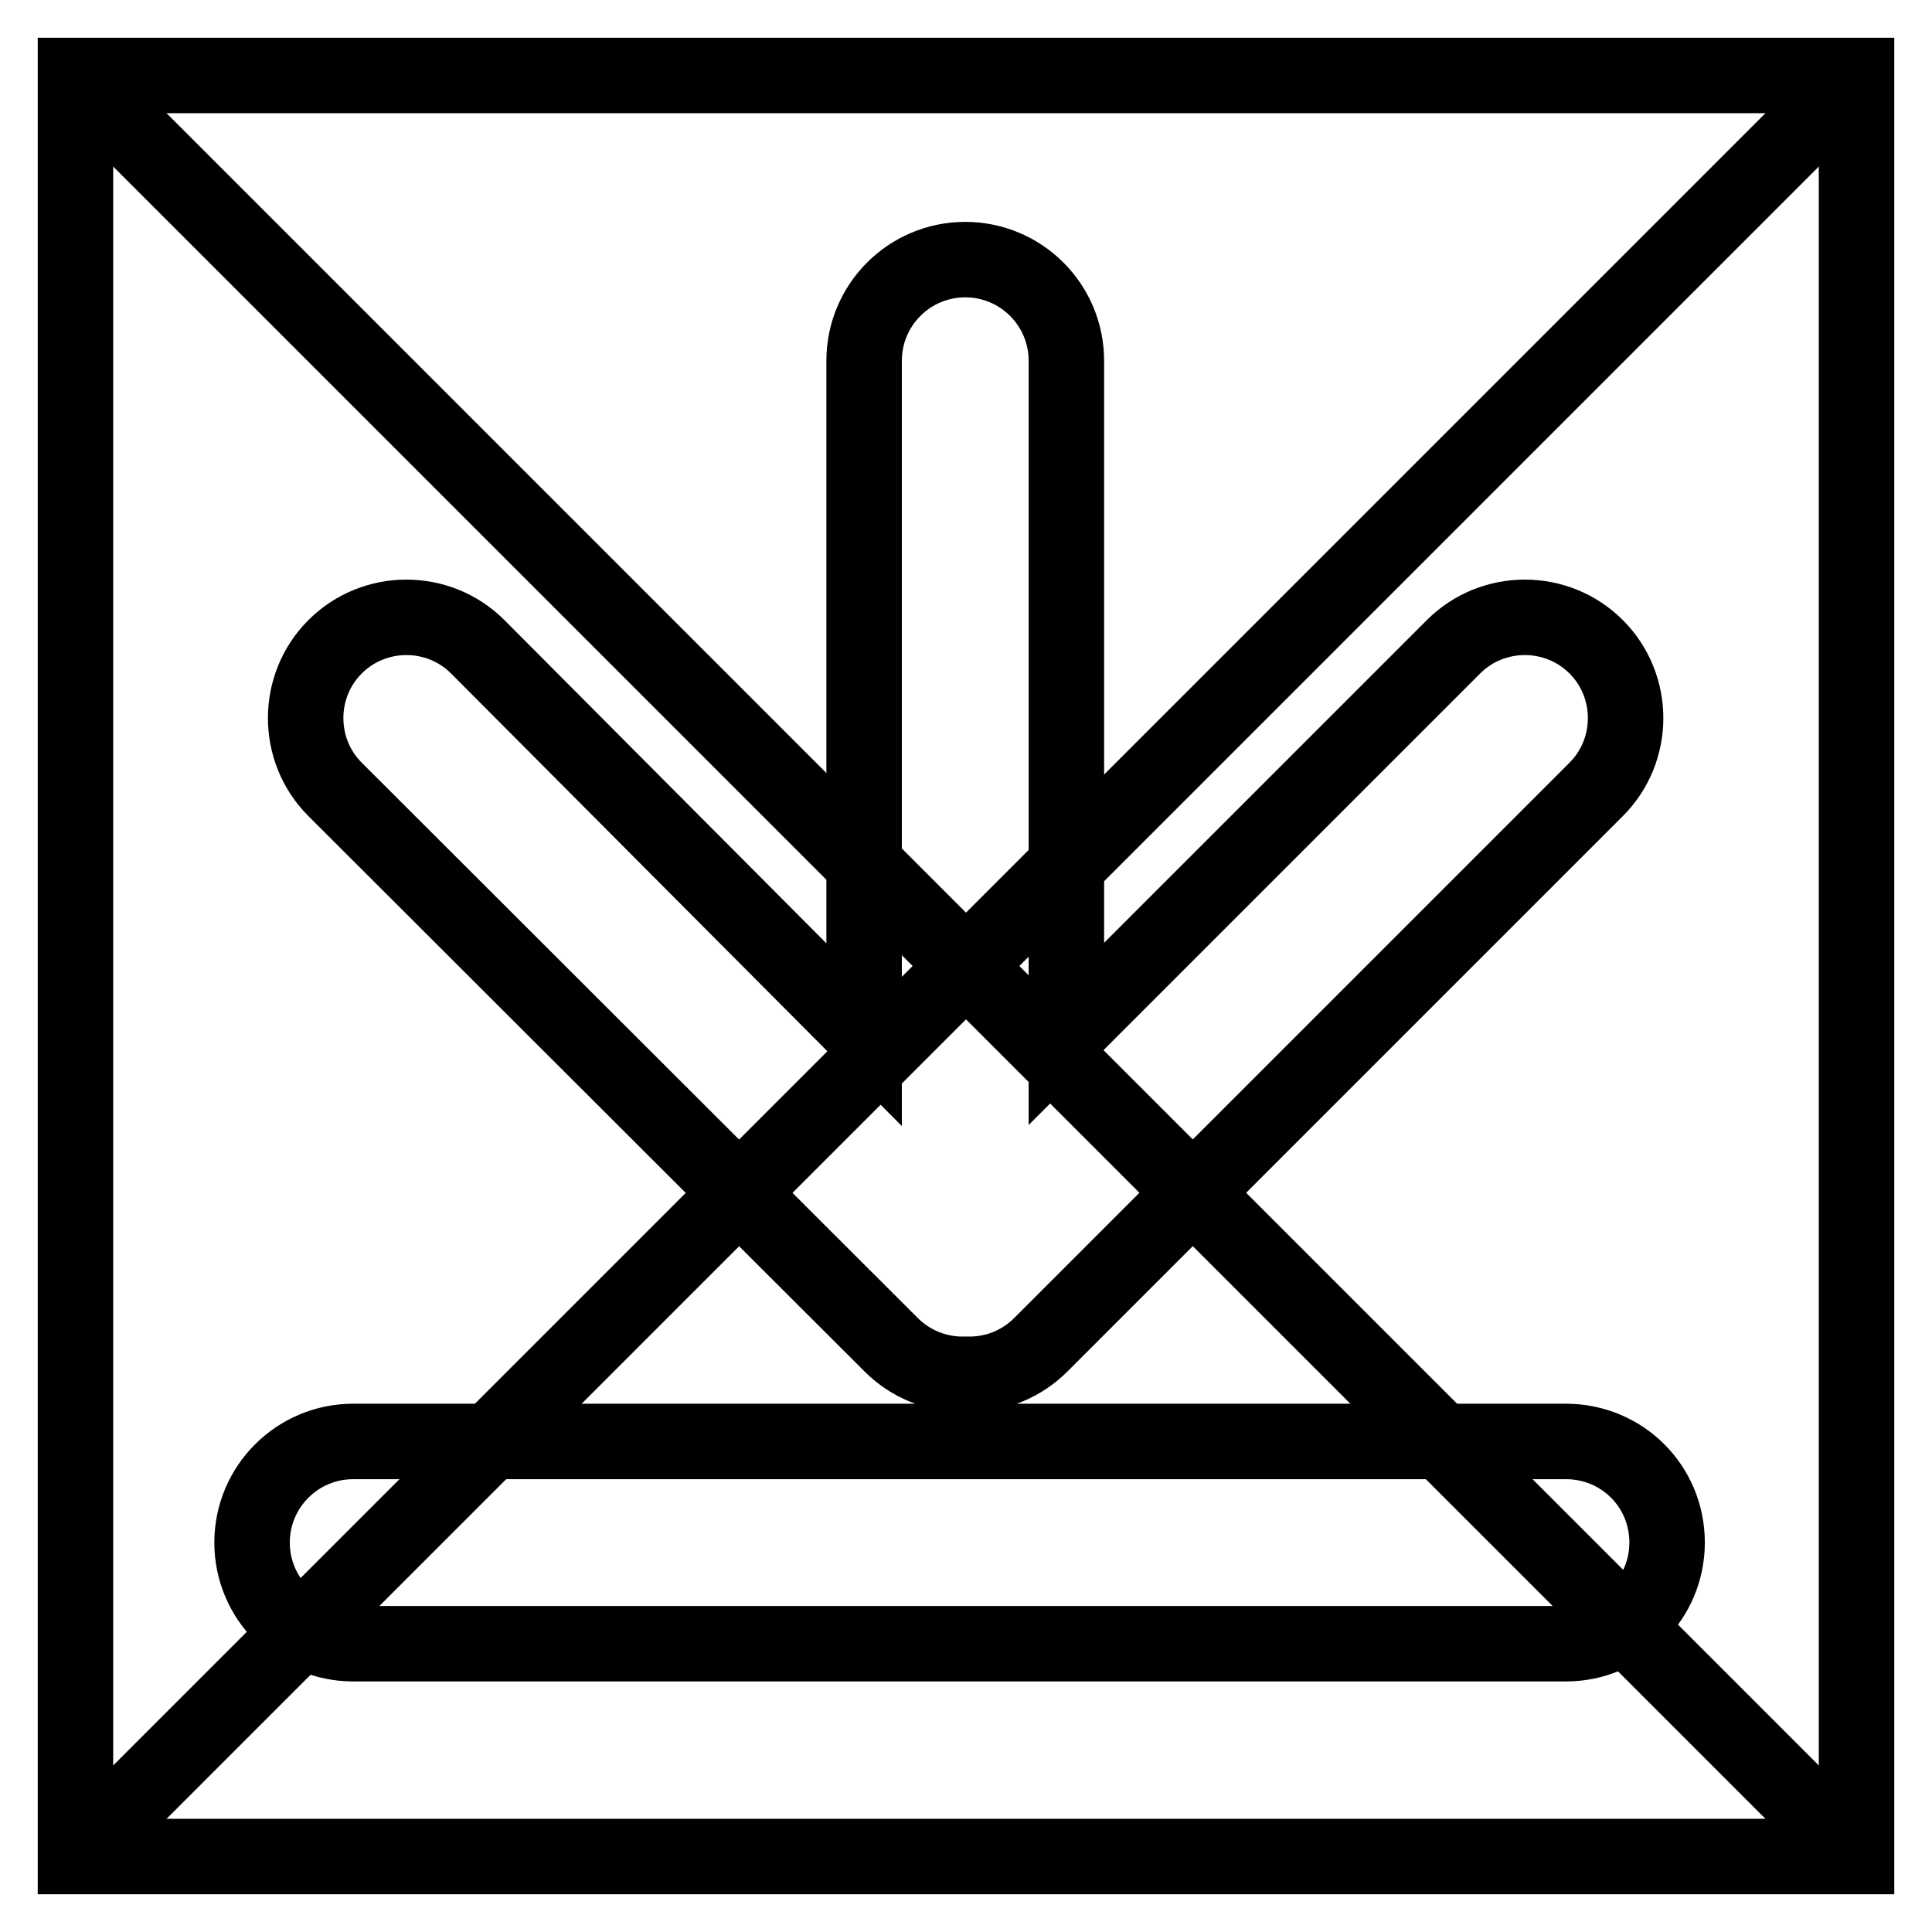
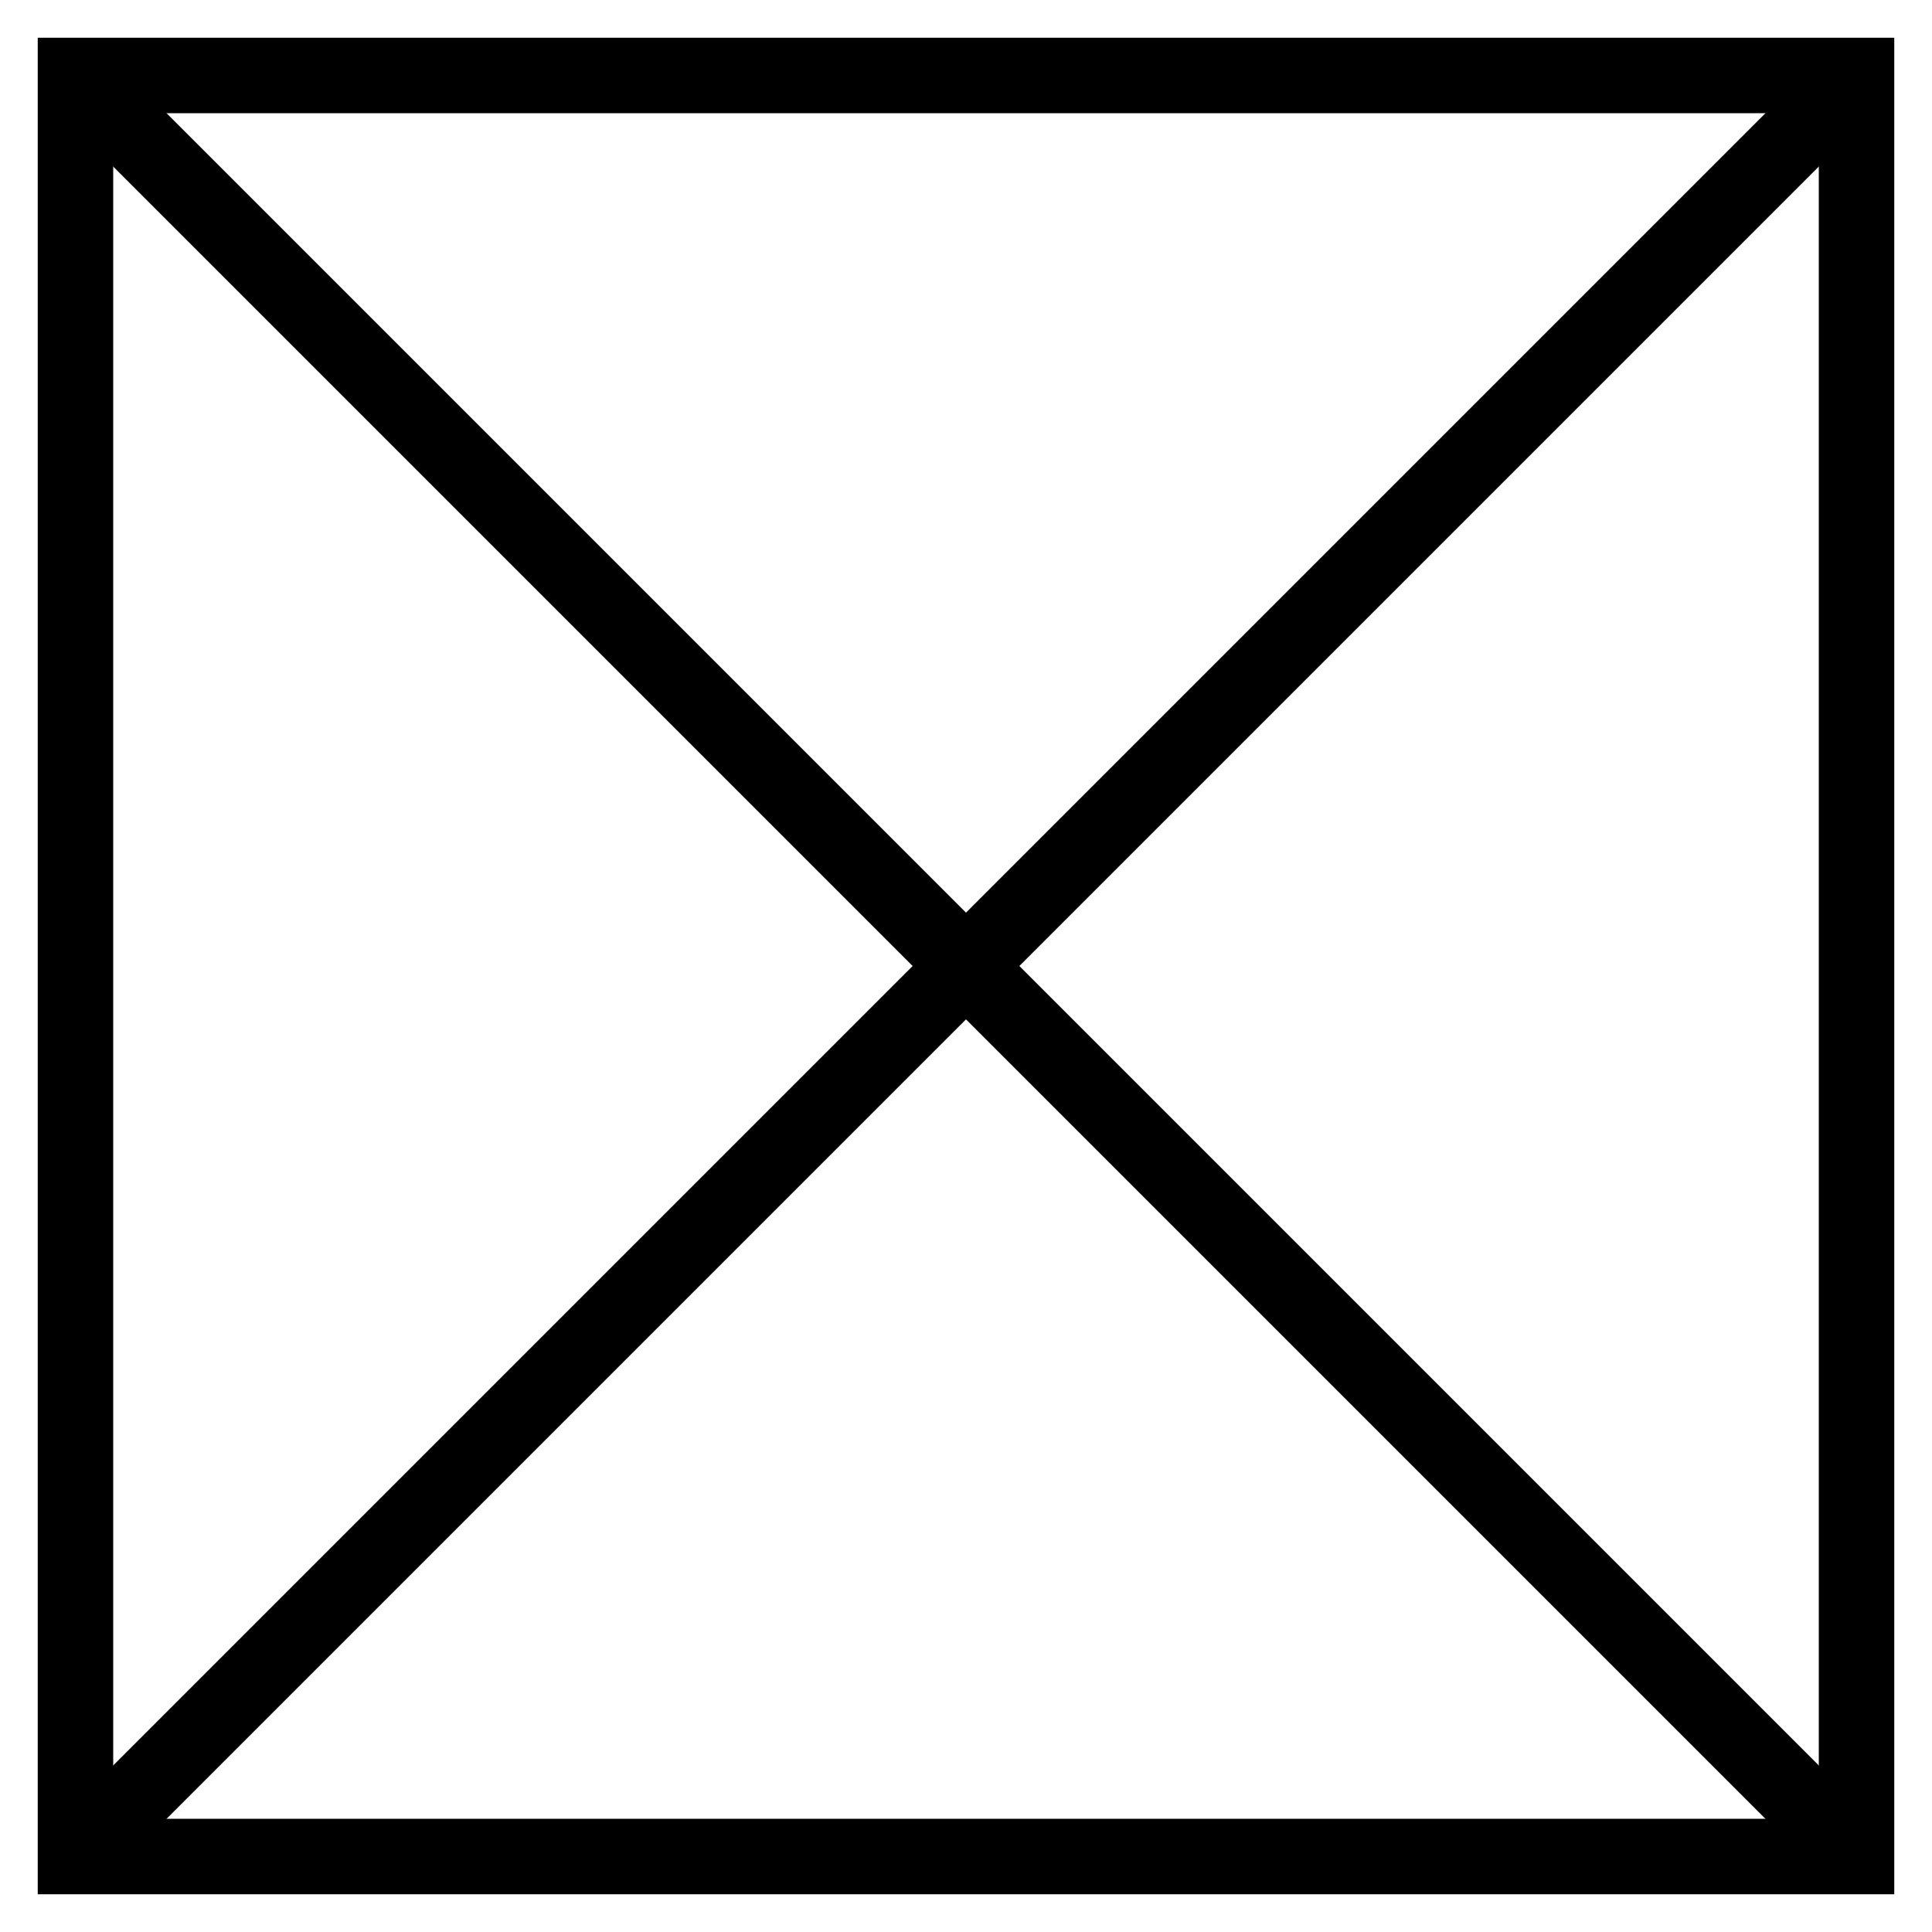
<svg xmlns="http://www.w3.org/2000/svg" version="1.1" x="0px" y="0px" viewBox="0 0 256 256" enable-background="new 0 0 256 256" xml:space="preserve">
  <g>
    <path stroke-width="10" fill-opacity="0" stroke="#000000" d="M10,10h236v236H10V10z" />
    <path stroke-width="10" fill-opacity="0" stroke="#000000" d="M10,10l236,236 M10,246L246,10" />
-     <path stroke-width="10" fill-opacity="0" stroke="#000000" d="M118.1,178.2c2.5,2.5,5.9,3.9,9.4,3.9c0.2,0,0.3,0,0.5,0c0.2,0,0.3,0,0.5,0c3.5,0,6.9-1.4,9.4-3.9 l73.6-73.6c5.2-5.2,5.2-13.7,0-18.9c-5.2-5.2-13.7-5.2-18.9,0l0,0l-51.3,51.3V47.8c0-7.4-6-13.4-13.4-13.4c-7.4,0-13.4,6-13.4,13.4 v89.3L63.3,85.7c-5.2-5.2-13.7-5.2-18.9,0c-5.2,5.2-5.2,13.7,0,18.9l0,0L118.1,178.2z M207.5,191H46.8c-7.4,0-13.4,6-13.4,13.4 c0,7.4,6,13.4,13.4,13.4h160.7c7.4,0,13.4-6,13.4-13.4C220.9,196.9,214.9,191,207.5,191z" />
  </g>
</svg>